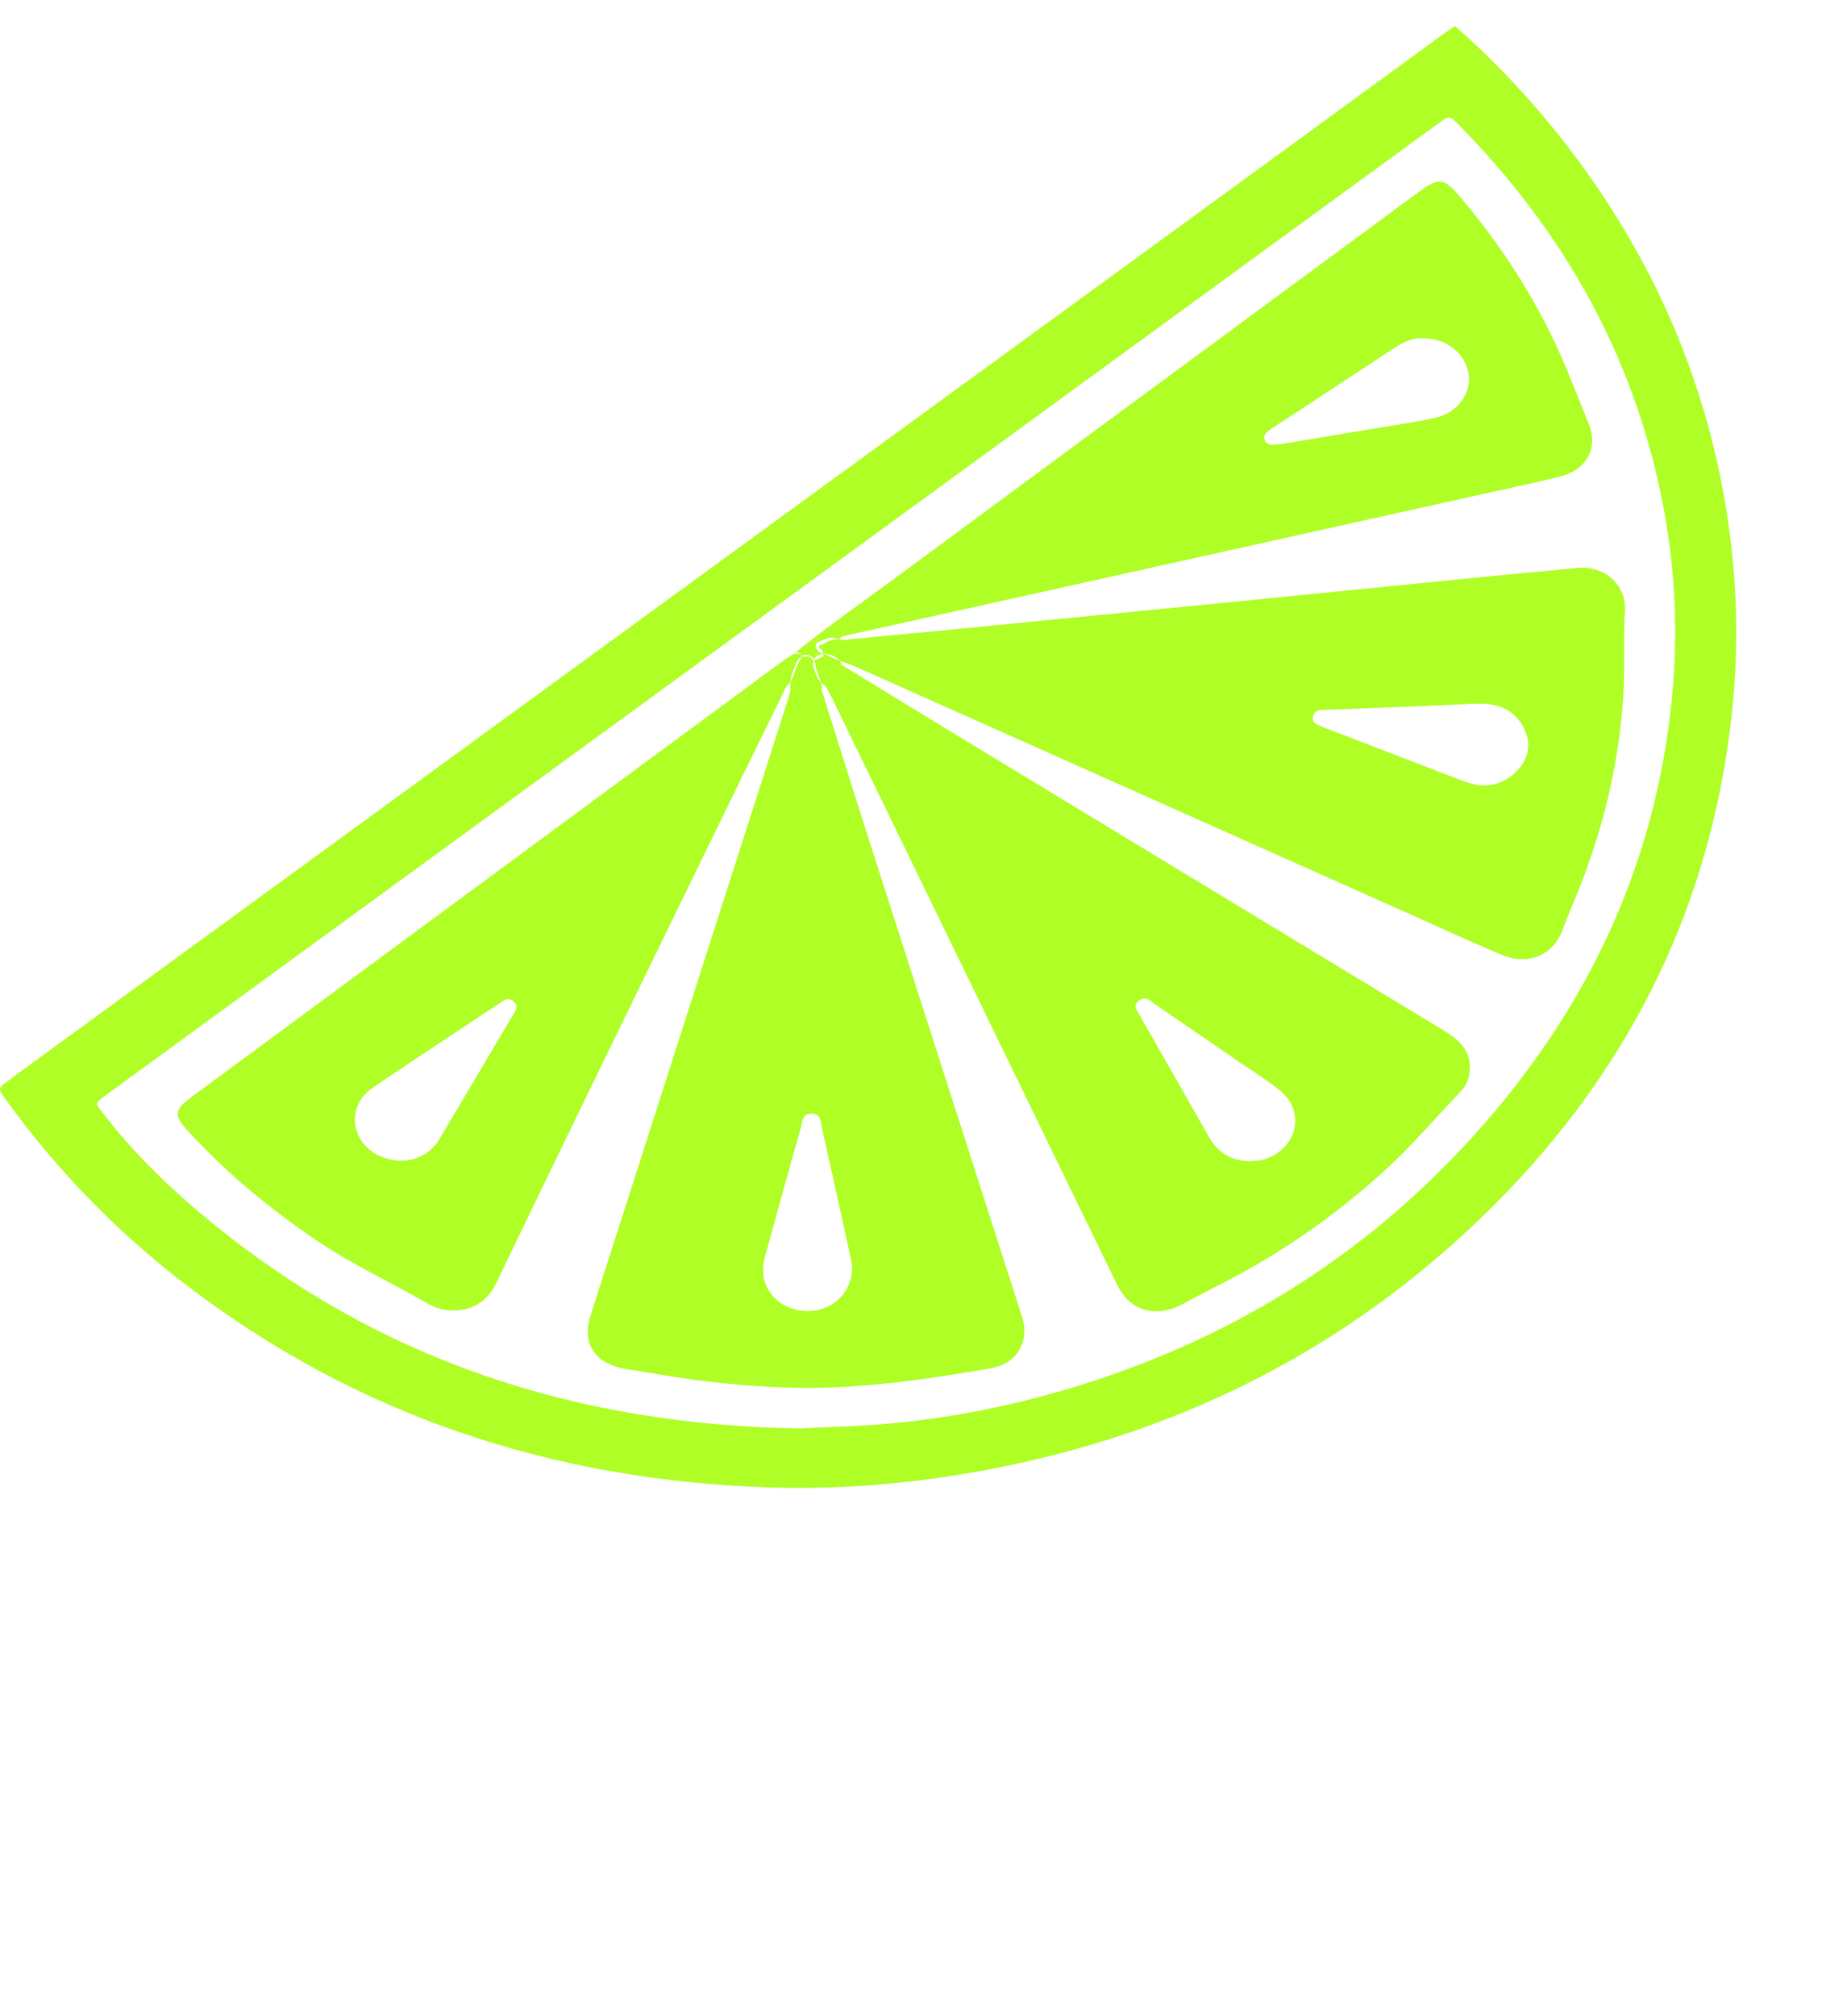
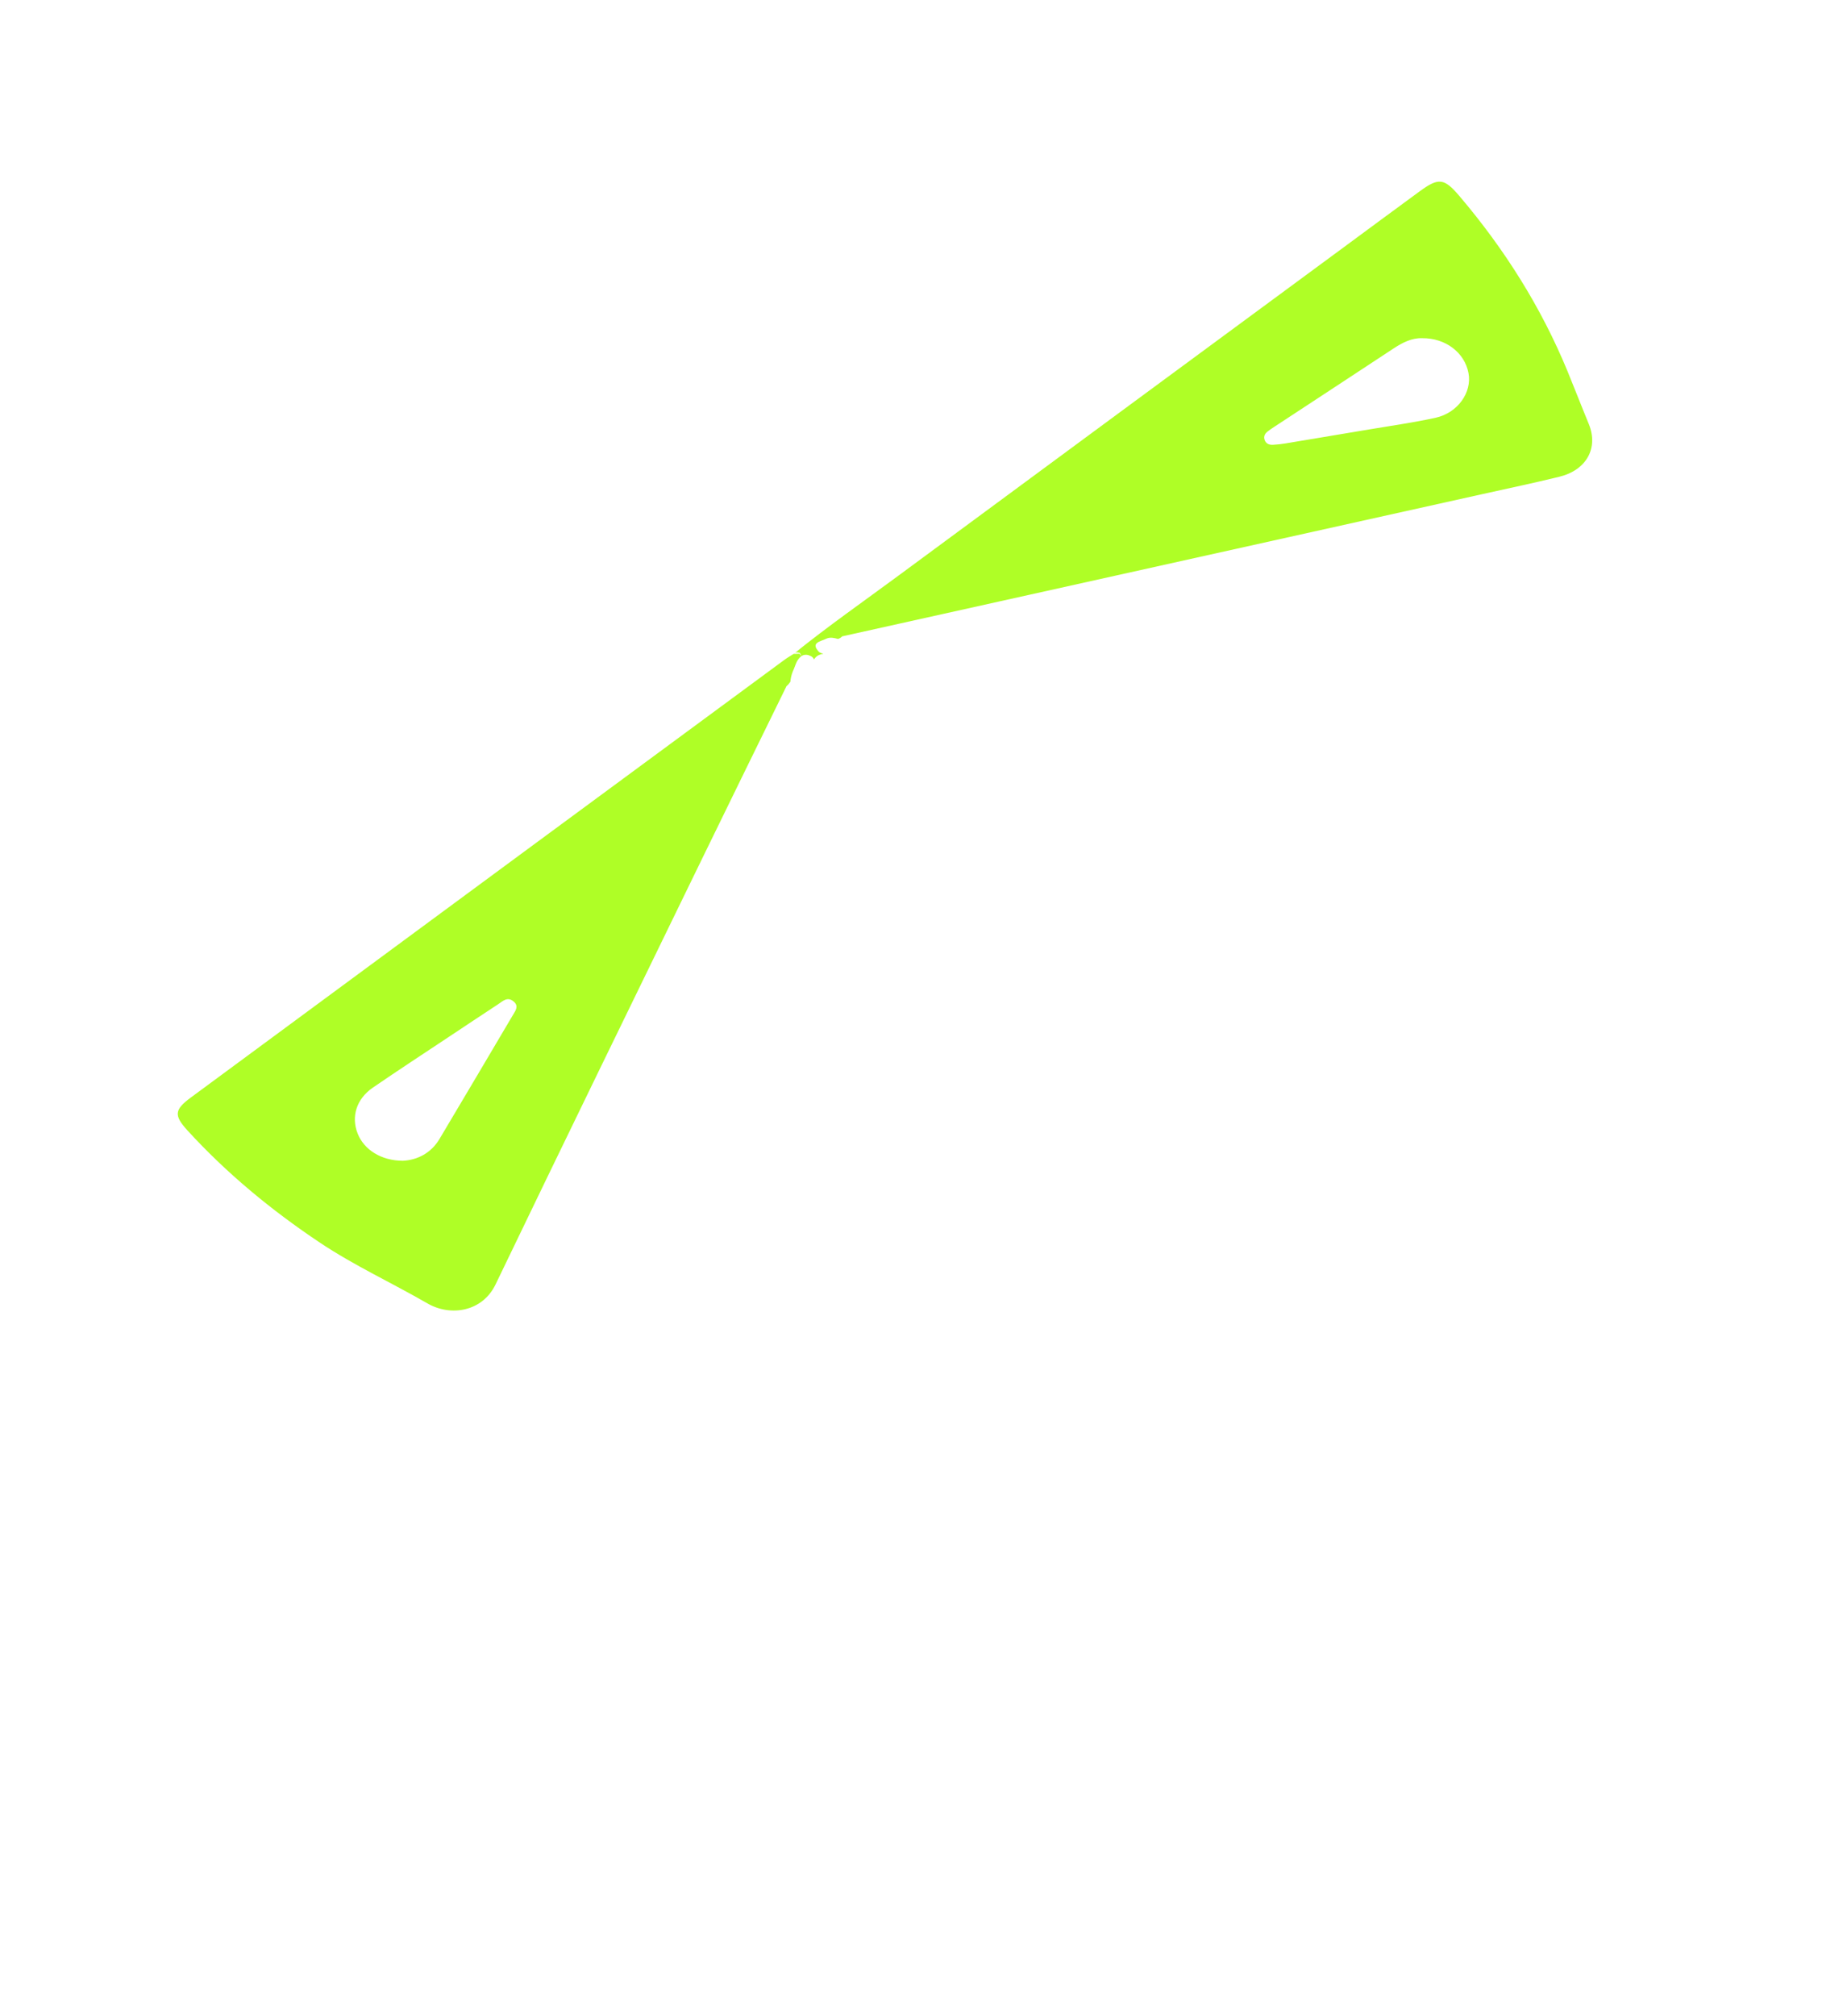
<svg xmlns="http://www.w3.org/2000/svg" width="66" height="72" viewBox="0 0 66 72" fill="none">
-   <path d="M61.652 17.992C60.872 13.377 59.009 9.143 56.073 5.303C54.879 3.743 53.536 2.295 51.995 0.929C51.807 1.059 51.65 1.161 51.5 1.271C48.997 3.097 46.495 4.925 43.991 6.749C37.188 11.706 30.383 16.662 23.579 21.618C15.916 27.202 8.254 32.787 0.592 38.372C0.441 38.481 0.298 38.601 0.142 38.705C-0.039 38.827 -0.036 38.954 0.091 39.106C0.161 39.189 0.218 39.282 0.282 39.37C2.086 41.846 4.231 44.048 6.741 45.955C12.743 50.514 19.678 52.864 27.489 53.117C29.699 53.189 31.901 53.035 34.079 52.693C40.786 51.64 46.639 49.004 51.555 44.741C57.451 39.627 60.894 33.382 61.825 26.014C62.164 23.332 62.103 20.656 61.652 17.992ZM59.787 24.431C59.34 30.092 57.205 35.196 53.403 39.704C49.273 44.601 43.976 48.013 37.444 49.805C35.008 50.473 32.517 50.865 29.971 50.948C29.469 50.965 28.967 50.996 28.632 51.012C20.5 50.897 13.509 48.51 7.571 43.665C6.129 42.488 4.799 41.216 3.692 39.765C3.421 39.41 3.342 39.43 3.789 39.105C6.822 36.897 9.852 34.685 12.884 32.475C18.933 28.067 24.983 23.66 31.032 19.252C37.82 14.305 44.607 9.357 51.395 4.409C51.79 4.122 51.794 4.119 52.129 4.459C55.918 8.305 58.367 12.745 59.386 17.829C59.824 20.018 59.962 22.222 59.787 24.431Z" fill="#AFFE26" />
-   <path d="M29.425 23.352C29.422 23.353 29.419 23.353 29.416 23.354C29.423 23.382 29.425 23.411 29.408 23.441C29.323 23.479 29.237 23.518 29.152 23.556C29.133 23.568 29.117 23.576 29.102 23.58C29.146 23.704 29.136 23.864 29.197 23.979C29.236 24.111 29.302 24.238 29.338 24.371C29.385 24.419 29.438 24.464 29.503 24.502C29.571 24.628 29.645 24.751 29.707 24.879C32.077 29.753 34.447 34.627 36.816 39.501C37.853 41.633 38.885 43.767 39.928 45.897C40.381 46.822 41.309 47.081 42.263 46.568C42.678 46.345 43.096 46.124 43.518 45.911C45.73 44.795 47.714 43.41 49.499 41.784C50.469 40.899 51.303 39.907 52.204 38.969C52.427 38.736 52.516 38.456 52.523 38.144C52.538 37.502 52.131 37.126 51.585 36.796C45.585 33.167 39.59 29.531 33.595 25.895C32.422 25.184 31.256 24.464 30.086 23.748C30.062 23.69 30.029 23.639 29.992 23.591C29.898 23.554 29.806 23.514 29.712 23.477C29.628 23.414 29.525 23.386 29.425 23.352ZM40.71 35.725C40.96 35.548 41.137 35.77 41.313 35.891C42.334 36.586 43.352 37.285 44.368 37.984C44.83 38.302 45.315 38.598 45.745 38.949C46.658 39.694 46.361 41.001 45.217 41.388C45.029 41.452 44.84 41.458 44.639 41.47C43.987 41.444 43.518 41.158 43.217 40.629C42.509 39.381 41.798 38.137 41.089 36.891C40.982 36.704 40.867 36.521 40.771 36.33C40.675 36.136 40.424 35.929 40.71 35.725Z" fill="#AFFE26" />
-   <path d="M56.326 20.284C55.423 20.375 54.519 20.454 53.616 20.543C51.982 20.704 50.349 20.867 48.716 21.031C47.102 21.191 45.489 21.353 43.874 21.513C42.299 21.668 40.722 21.821 39.146 21.976C37.551 22.133 35.957 22.293 34.361 22.448C33.016 22.579 31.67 22.705 30.324 22.833C30.196 22.878 30.071 22.848 29.947 22.816C29.8 22.865 29.623 22.847 29.499 22.947C29.456 23.038 29.064 23.011 29.384 23.225C29.383 23.268 29.404 23.308 29.415 23.349C29.419 23.351 29.422 23.352 29.425 23.353C29.545 23.345 29.659 23.373 29.769 23.421C29.865 23.46 29.936 23.52 29.993 23.592C30.059 23.618 30.125 23.644 30.195 23.663C30.301 23.702 30.411 23.736 30.515 23.782C37.158 26.745 43.801 29.709 50.445 32.673C51.52 33.153 52.587 33.649 53.676 34.102C54.6 34.487 55.477 34.12 55.812 33.259C55.941 32.929 56.07 32.599 56.208 32.272C57.228 29.867 57.848 27.386 58.008 24.808C58.071 23.807 58.004 22.808 58.068 21.812C58.12 20.998 57.451 20.17 56.326 20.284ZM54.191 27.544C53.757 27.982 53.203 28.16 52.566 27.978C52.18 27.868 51.812 27.709 51.439 27.566C50.104 27.055 48.77 26.541 47.436 26.029C47.383 26.008 47.328 25.99 47.276 25.967C47.086 25.884 46.852 25.824 46.926 25.563C46.989 25.341 47.206 25.355 47.398 25.348C48.345 25.311 49.291 25.277 50.237 25.239C50.971 25.209 51.705 25.175 52.439 25.143C52.439 25.14 52.439 25.137 52.439 25.134C52.651 25.134 52.865 25.124 53.077 25.136C53.739 25.174 54.206 25.488 54.466 26.026C54.73 26.574 54.628 27.101 54.191 27.544Z" fill="#AFFE26" />
-   <path d="M29.079 23.581C29.001 23.577 28.99 23.442 28.905 23.451C28.838 23.451 28.77 23.451 28.703 23.451C28.676 23.451 28.657 23.442 28.642 23.431C28.638 23.434 28.633 23.436 28.628 23.439C28.628 23.518 28.571 23.589 28.525 23.661C28.497 23.755 28.46 23.845 28.422 23.936C28.371 24.076 28.326 24.219 28.244 24.345C28.235 24.439 28.236 24.534 28.25 24.631C28.218 24.75 28.191 24.87 28.154 24.987C26.148 31.243 24.142 37.499 22.136 43.755C21.791 44.831 21.442 45.906 21.102 46.984C20.773 48.029 21.289 48.745 22.477 48.907C22.667 48.933 22.858 48.961 23.048 48.995C24.738 49.3 26.441 49.501 28.165 49.553C30.618 49.626 33.021 49.275 35.416 48.859C36.189 48.725 36.63 48.16 36.605 47.448C36.598 47.251 36.536 47.068 36.477 46.883C34.624 41.116 32.77 35.349 30.921 29.581C30.393 27.933 29.878 26.281 29.358 24.631C29.373 24.54 29.362 24.454 29.339 24.371C29.222 24.248 29.156 24.097 29.106 23.935C29.07 23.818 29.037 23.701 29.079 23.581ZM29.371 40.285C29.717 41.811 30.052 43.339 30.387 44.867C30.421 45.021 30.436 45.178 30.446 45.245C30.456 46.165 29.747 46.824 28.851 46.82C27.947 46.815 27.246 46.159 27.268 45.326C27.273 45.17 27.299 45.011 27.341 44.86C27.761 43.331 28.181 41.802 28.616 40.276C28.673 40.076 28.646 39.764 29.003 39.77C29.357 39.776 29.324 40.079 29.371 40.285Z" fill="#AFFE26" />
  <path d="M28.471 23.632C28.511 23.558 28.559 23.49 28.628 23.439C28.628 23.432 28.629 23.425 28.628 23.419C28.607 23.396 28.592 23.366 28.57 23.345C28.5 23.347 28.43 23.349 28.361 23.351C28.251 23.421 28.136 23.485 28.032 23.562C25.043 25.762 22.055 27.964 19.067 30.165C14.983 33.175 10.899 36.183 6.817 39.195C6.23 39.628 6.21 39.833 6.696 40.366C8.087 41.887 9.682 43.209 11.436 44.379C12.655 45.192 14.004 45.813 15.275 46.546C16.093 47.019 17.234 46.854 17.71 45.864C20.153 40.786 22.627 35.721 25.094 30.654C26.093 28.602 27.101 26.553 28.105 24.502C28.163 24.455 28.206 24.401 28.243 24.344C28.254 24.222 28.28 24.101 28.328 23.982C28.382 23.867 28.418 23.747 28.471 23.632ZM18.332 36.241C17.457 37.721 16.583 39.201 15.702 40.678C15.4 41.182 14.911 41.425 14.398 41.452C13.62 41.451 13.007 41.055 12.78 40.48C12.543 39.878 12.734 39.245 13.322 38.841C14.214 38.228 15.124 37.636 16.026 37.036C16.618 36.644 17.208 36.249 17.803 35.86C17.967 35.753 18.132 35.575 18.357 35.767C18.547 35.929 18.422 36.09 18.332 36.241Z" fill="#AFFE26" />
  <path d="M28.586 23.321C28.612 23.355 28.625 23.388 28.628 23.419C28.632 23.423 28.637 23.427 28.642 23.431C28.657 23.42 28.673 23.409 28.691 23.4C28.776 23.373 28.86 23.376 28.941 23.416C29.018 23.441 29.06 23.491 29.088 23.55C29.145 23.451 29.236 23.39 29.354 23.36C29.375 23.356 29.395 23.355 29.416 23.354C29.416 23.352 29.416 23.351 29.415 23.349C29.367 23.333 29.32 23.315 29.276 23.291C28.938 22.944 29.322 22.913 29.533 22.805C29.674 22.746 29.81 22.782 29.947 22.817C30.001 22.798 30.052 22.771 30.093 22.725C31.952 22.312 33.811 21.9 35.669 21.487C41.434 20.207 47.199 18.927 52.963 17.647C53.883 17.442 54.807 17.25 55.721 17.025C56.699 16.785 57.124 15.993 56.772 15.138C56.514 14.514 56.272 13.885 56.015 13.261C55.08 10.992 53.776 8.91 52.145 6.995C51.605 6.36 51.406 6.338 50.732 6.831C49.828 7.491 48.929 8.158 48.028 8.822C42.726 12.728 37.421 16.631 32.123 20.543C30.863 21.473 29.575 22.371 28.361 23.351H28.361C28.426 23.281 28.504 23.291 28.586 23.321ZM45.292 15.412C45.365 15.355 45.443 15.303 45.521 15.251C46.946 14.316 48.372 13.383 49.795 12.445C50.114 12.236 50.444 12.066 50.812 12.077C51.657 12.067 52.338 12.593 52.475 13.325C52.603 14.012 52.093 14.745 51.297 14.919C50.51 15.092 49.706 15.203 48.909 15.338C47.922 15.505 46.935 15.669 45.947 15.833C45.795 15.858 45.641 15.876 45.487 15.884C45.367 15.89 45.255 15.854 45.203 15.742C45.143 15.615 45.178 15.502 45.292 15.412Z" fill="#AFFE26" />
-   <path d="M29.087 23.55C29.083 23.56 29.082 23.57 29.079 23.581C29.086 23.581 29.093 23.582 29.103 23.58C29.099 23.569 29.093 23.56 29.088 23.55C29.088 23.55 29.088 23.55 29.087 23.55Z" fill="#AFFE26" />
</svg>